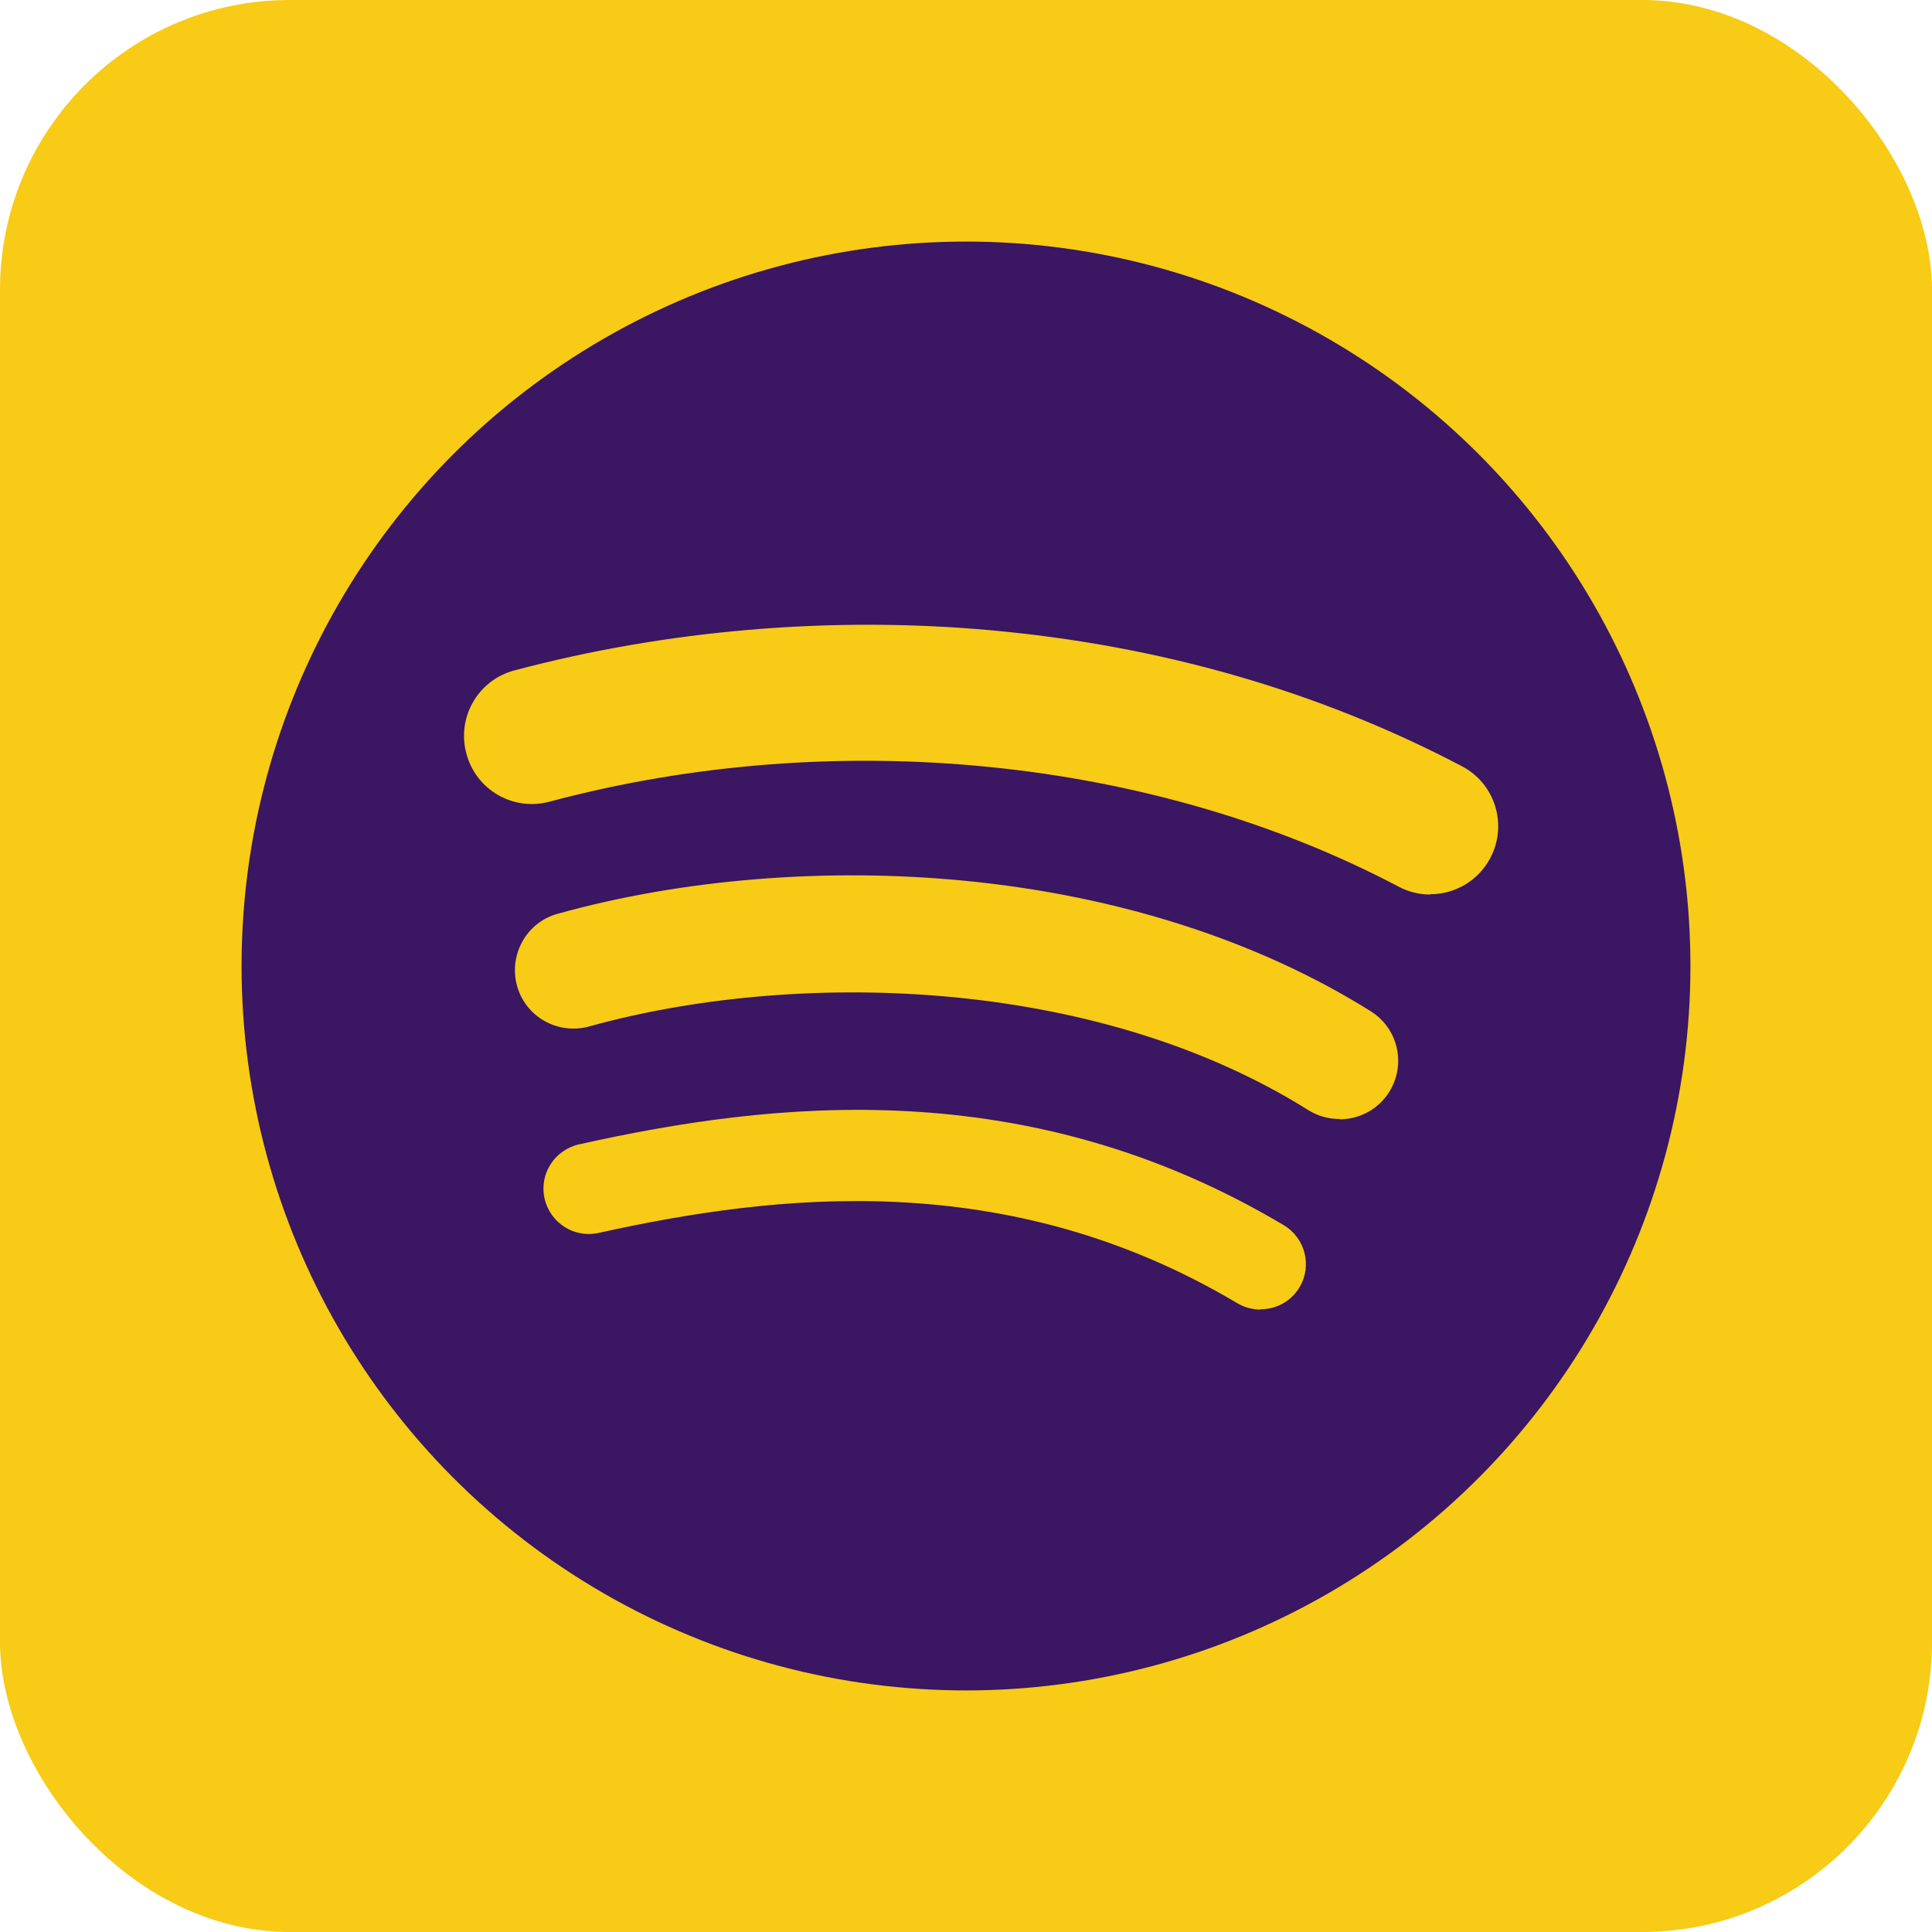
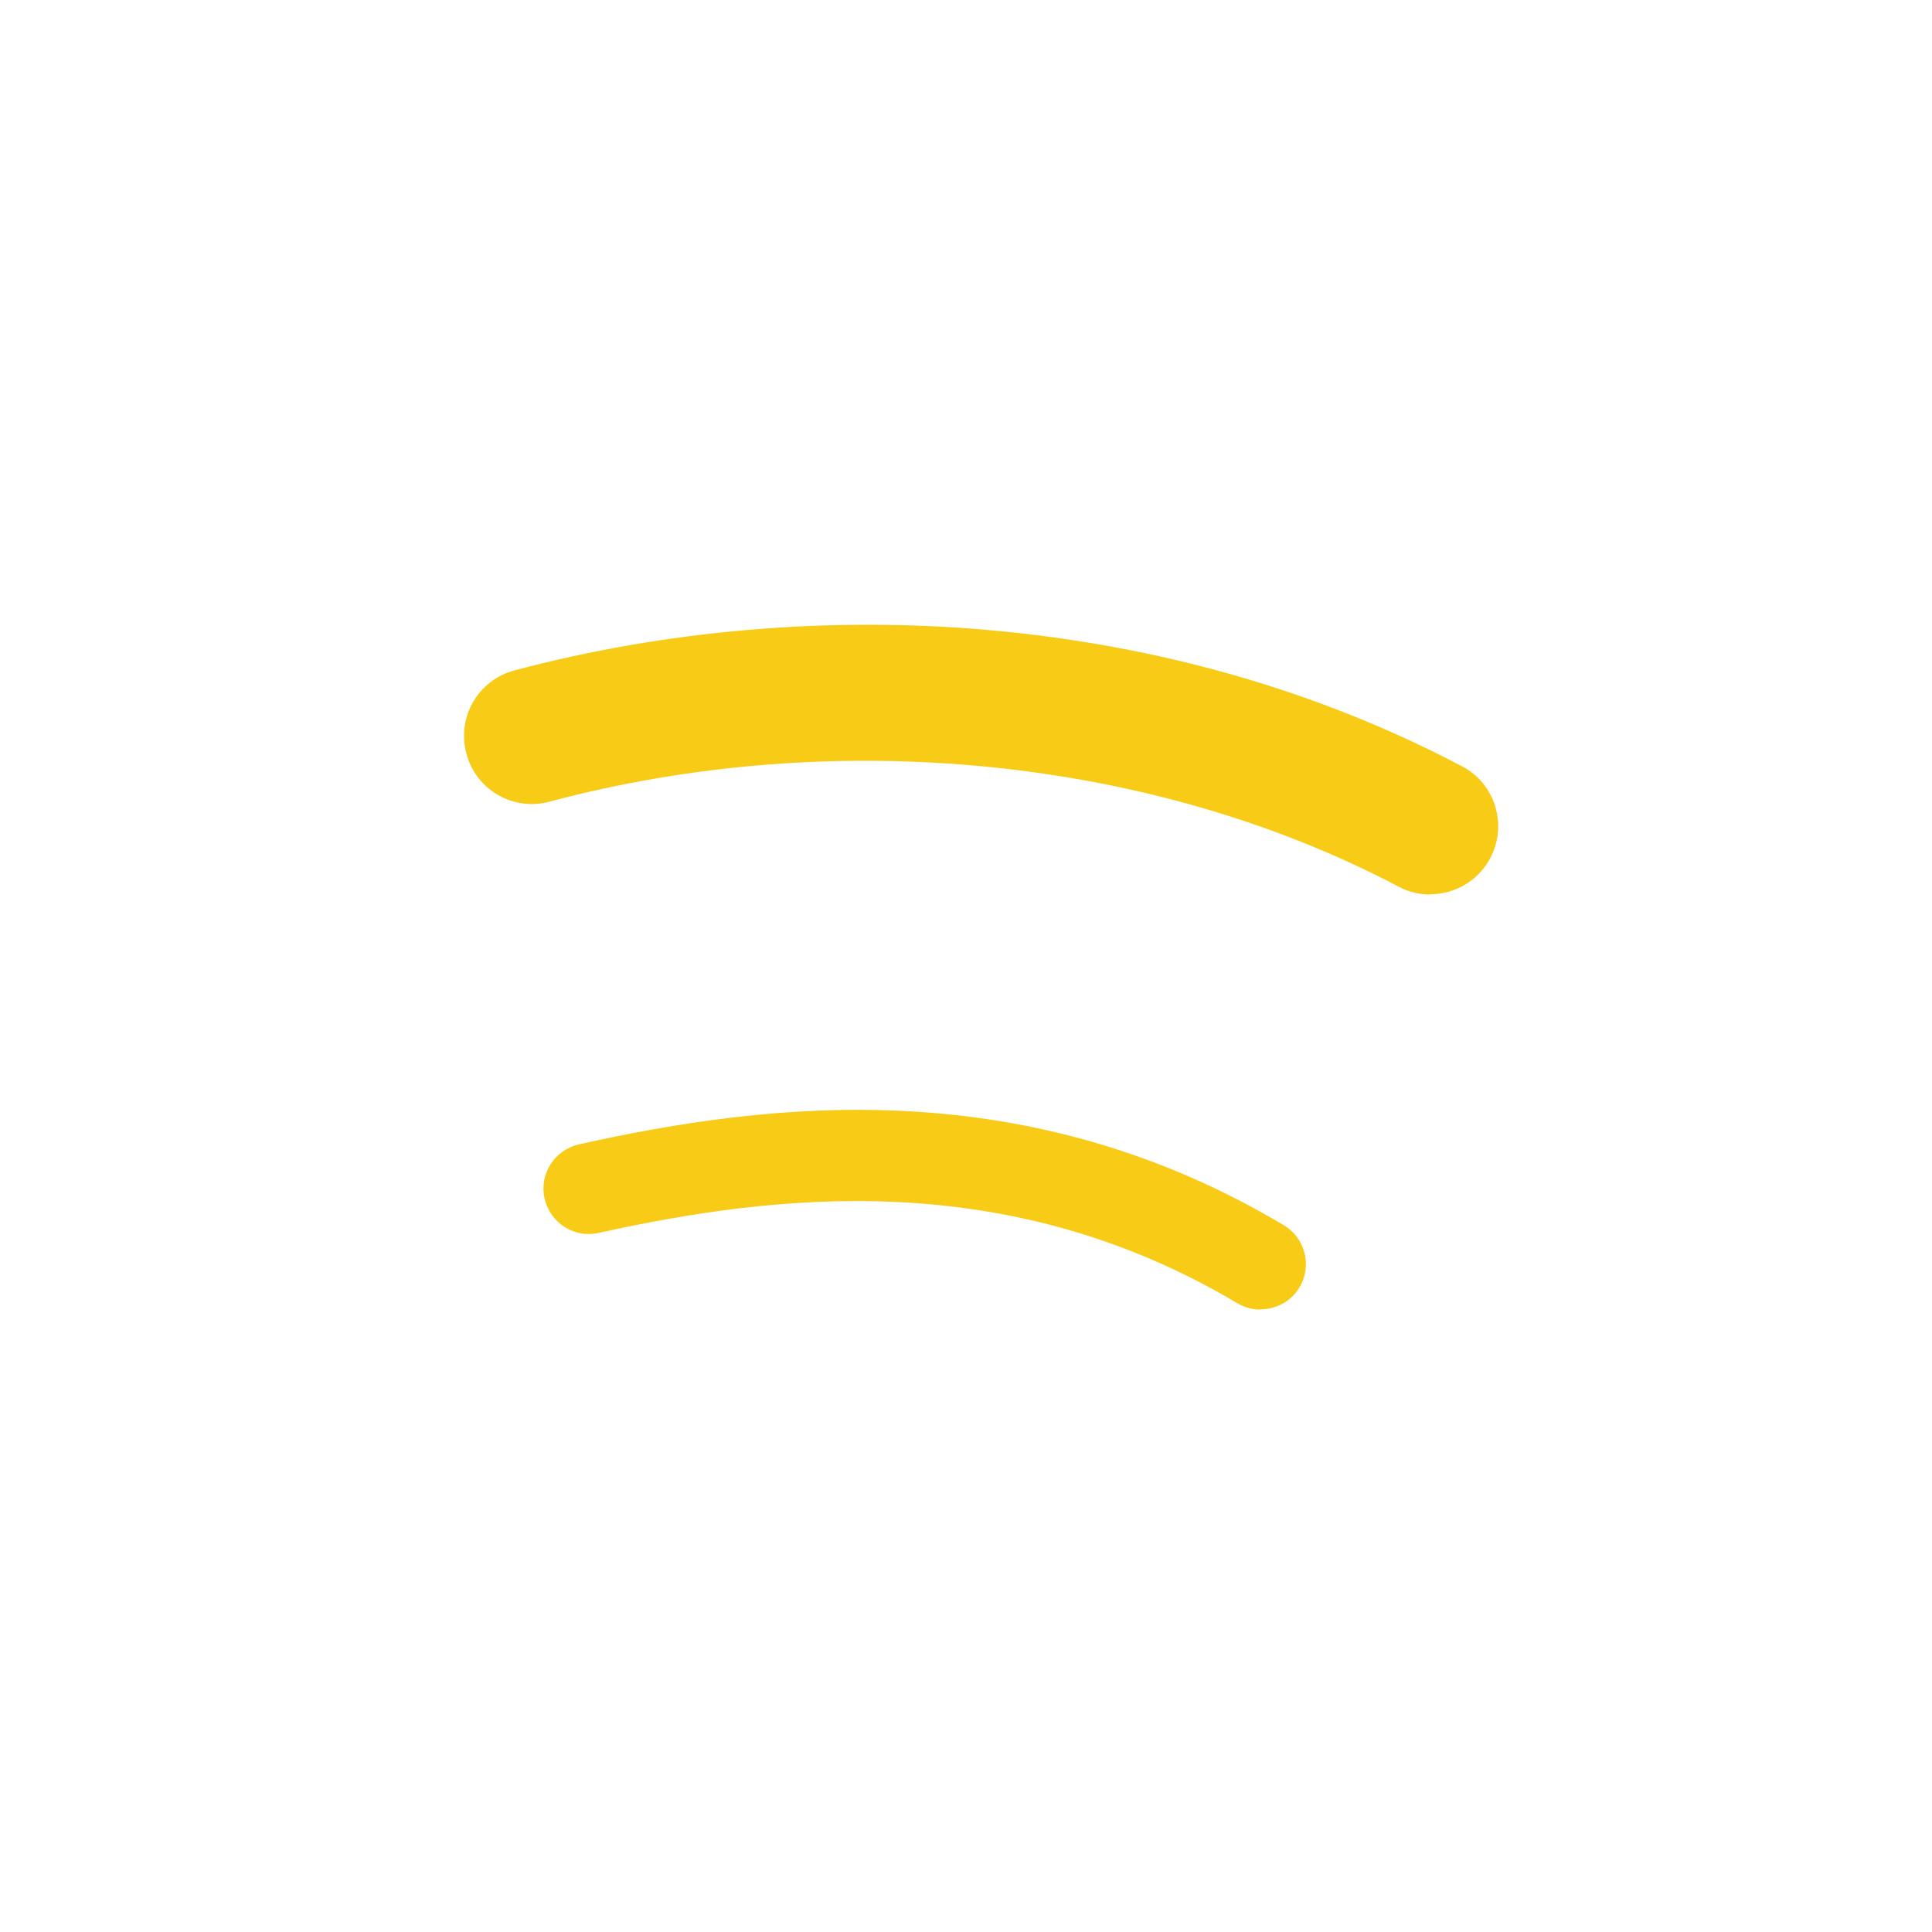
<svg xmlns="http://www.w3.org/2000/svg" id="Layer_2" viewBox="0 0 63.26 63.26">
  <defs>
    <style>
      .cls-1 {
        fill: #3a1663;
      }

      .cls-2 {
        fill: #f7cb16;
      }
    </style>
  </defs>
  <g id="Layer_1-2" data-name="Layer_1">
    <g>
-       <rect class="cls-2" width="63.26" height="63.26" rx="9.49" ry="9.49" />
-       <circle class="cls-1" cx="31.63" cy="31.63" r="23.72" />
      <g>
-         <path class="cls-2" d="M46.83,29.29c-.35,0-.7-.08-1.04-.26-8.04-4.24-18.44-5.28-27.8-2.78-1.19.32-2.41-.39-2.72-1.58-.32-1.19.39-2.41,1.58-2.72,4.96-1.32,10.33-1.78,15.52-1.32,5.61.5,10.82,2,15.5,4.46,1.09.57,1.5,1.92.93,3-.4.76-1.17,1.19-1.97,1.19Z" />
-         <path class="cls-2" d="M43.86,36.64c-.35,0-.7-.09-1.02-.29-7.1-4.45-16.94-4.58-23.55-2.74-1.02.28-2.08-.31-2.36-1.33-.28-1.02.31-2.08,1.33-2.36,4.09-1.14,8.82-1.52,13.34-1.08,5.02.49,9.61,1.97,13.28,4.27.9.56,1.17,1.74.61,2.64-.36.58-.99.9-1.62.9Z" />
+         <path class="cls-2" d="M46.83,29.29c-.35,0-.7-.08-1.04-.26-8.04-4.24-18.44-5.28-27.8-2.78-1.19.32-2.41-.39-2.72-1.58-.32-1.19.39-2.41,1.58-2.72,4.96-1.32,10.33-1.78,15.52-1.32,5.61.5,10.82,2,15.5,4.46,1.09.57,1.5,1.92.93,3-.4.76-1.17,1.19-1.97,1.19" />
        <path class="cls-2" d="M41.27,42.88c-.26,0-.52-.07-.76-.21-7.52-4.48-15.12-3.58-20.91-2.3-.8.18-1.59-.33-1.77-1.13-.18-.8.33-1.59,1.13-1.77,6.32-1.41,14.66-2.37,23.08,2.65.7.42.93,1.33.51,2.03-.28.47-.77.72-1.27.72Z" />
      </g>
    </g>
  </g>
</svg>